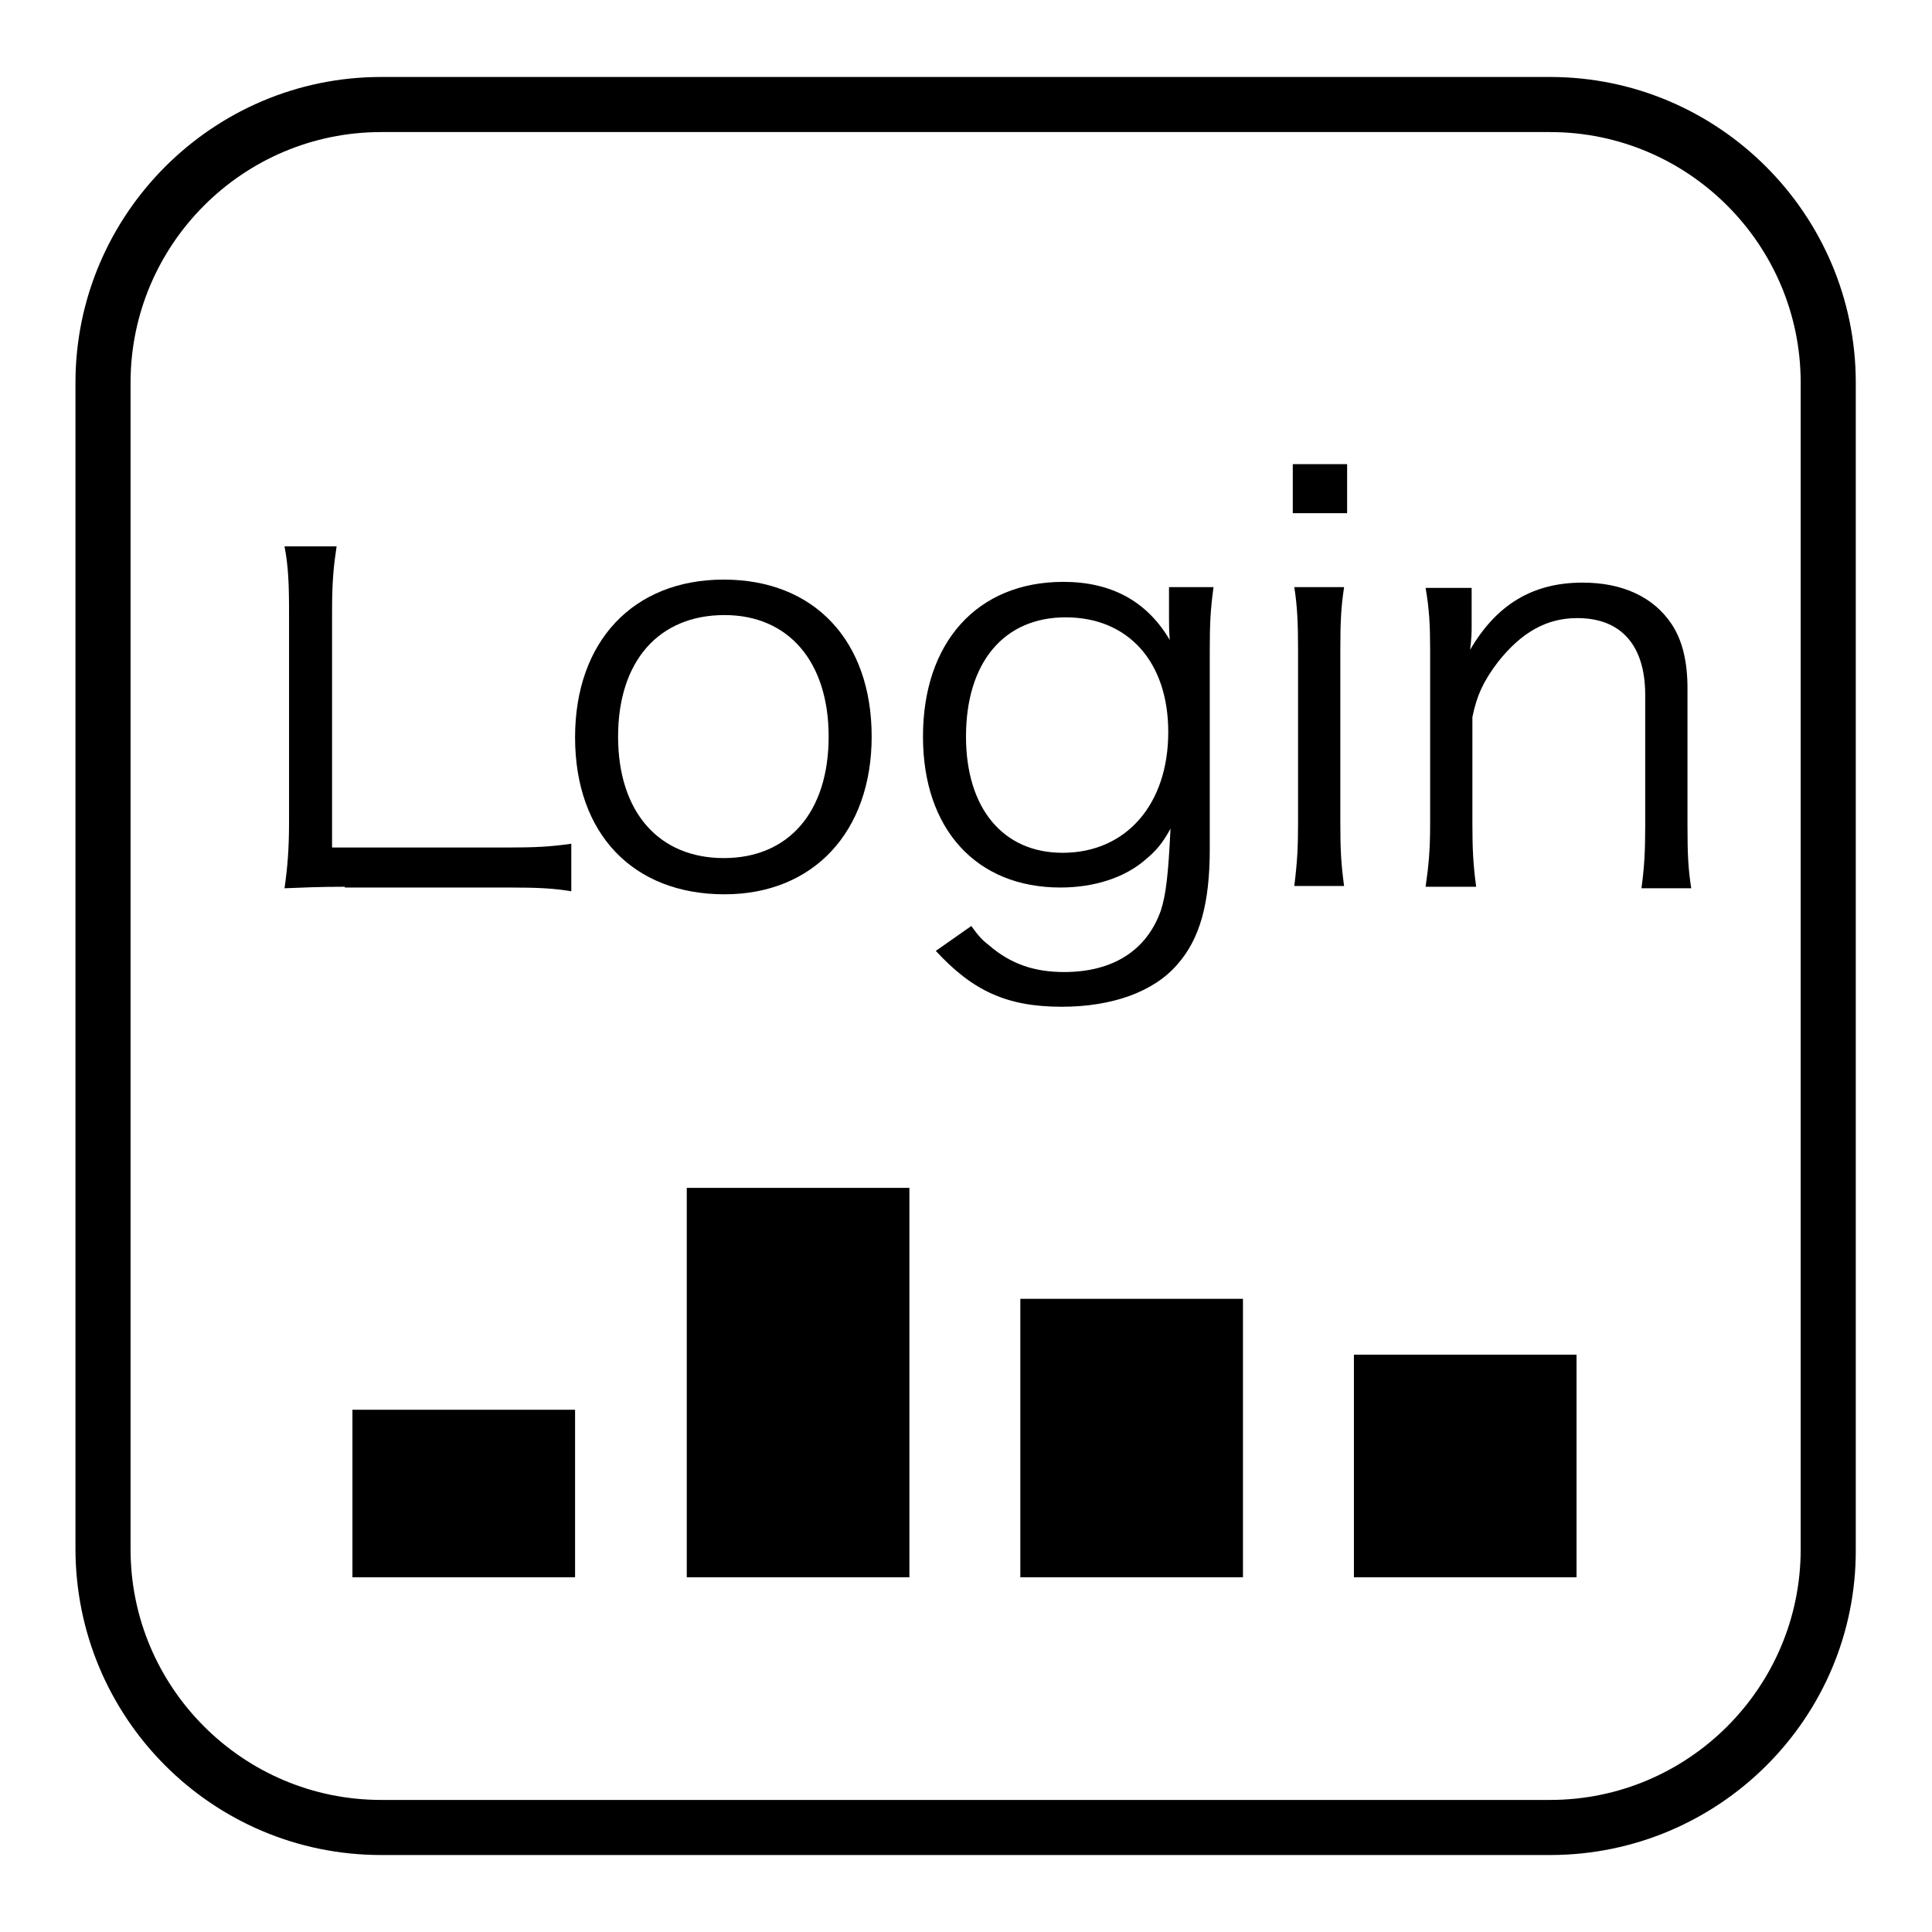
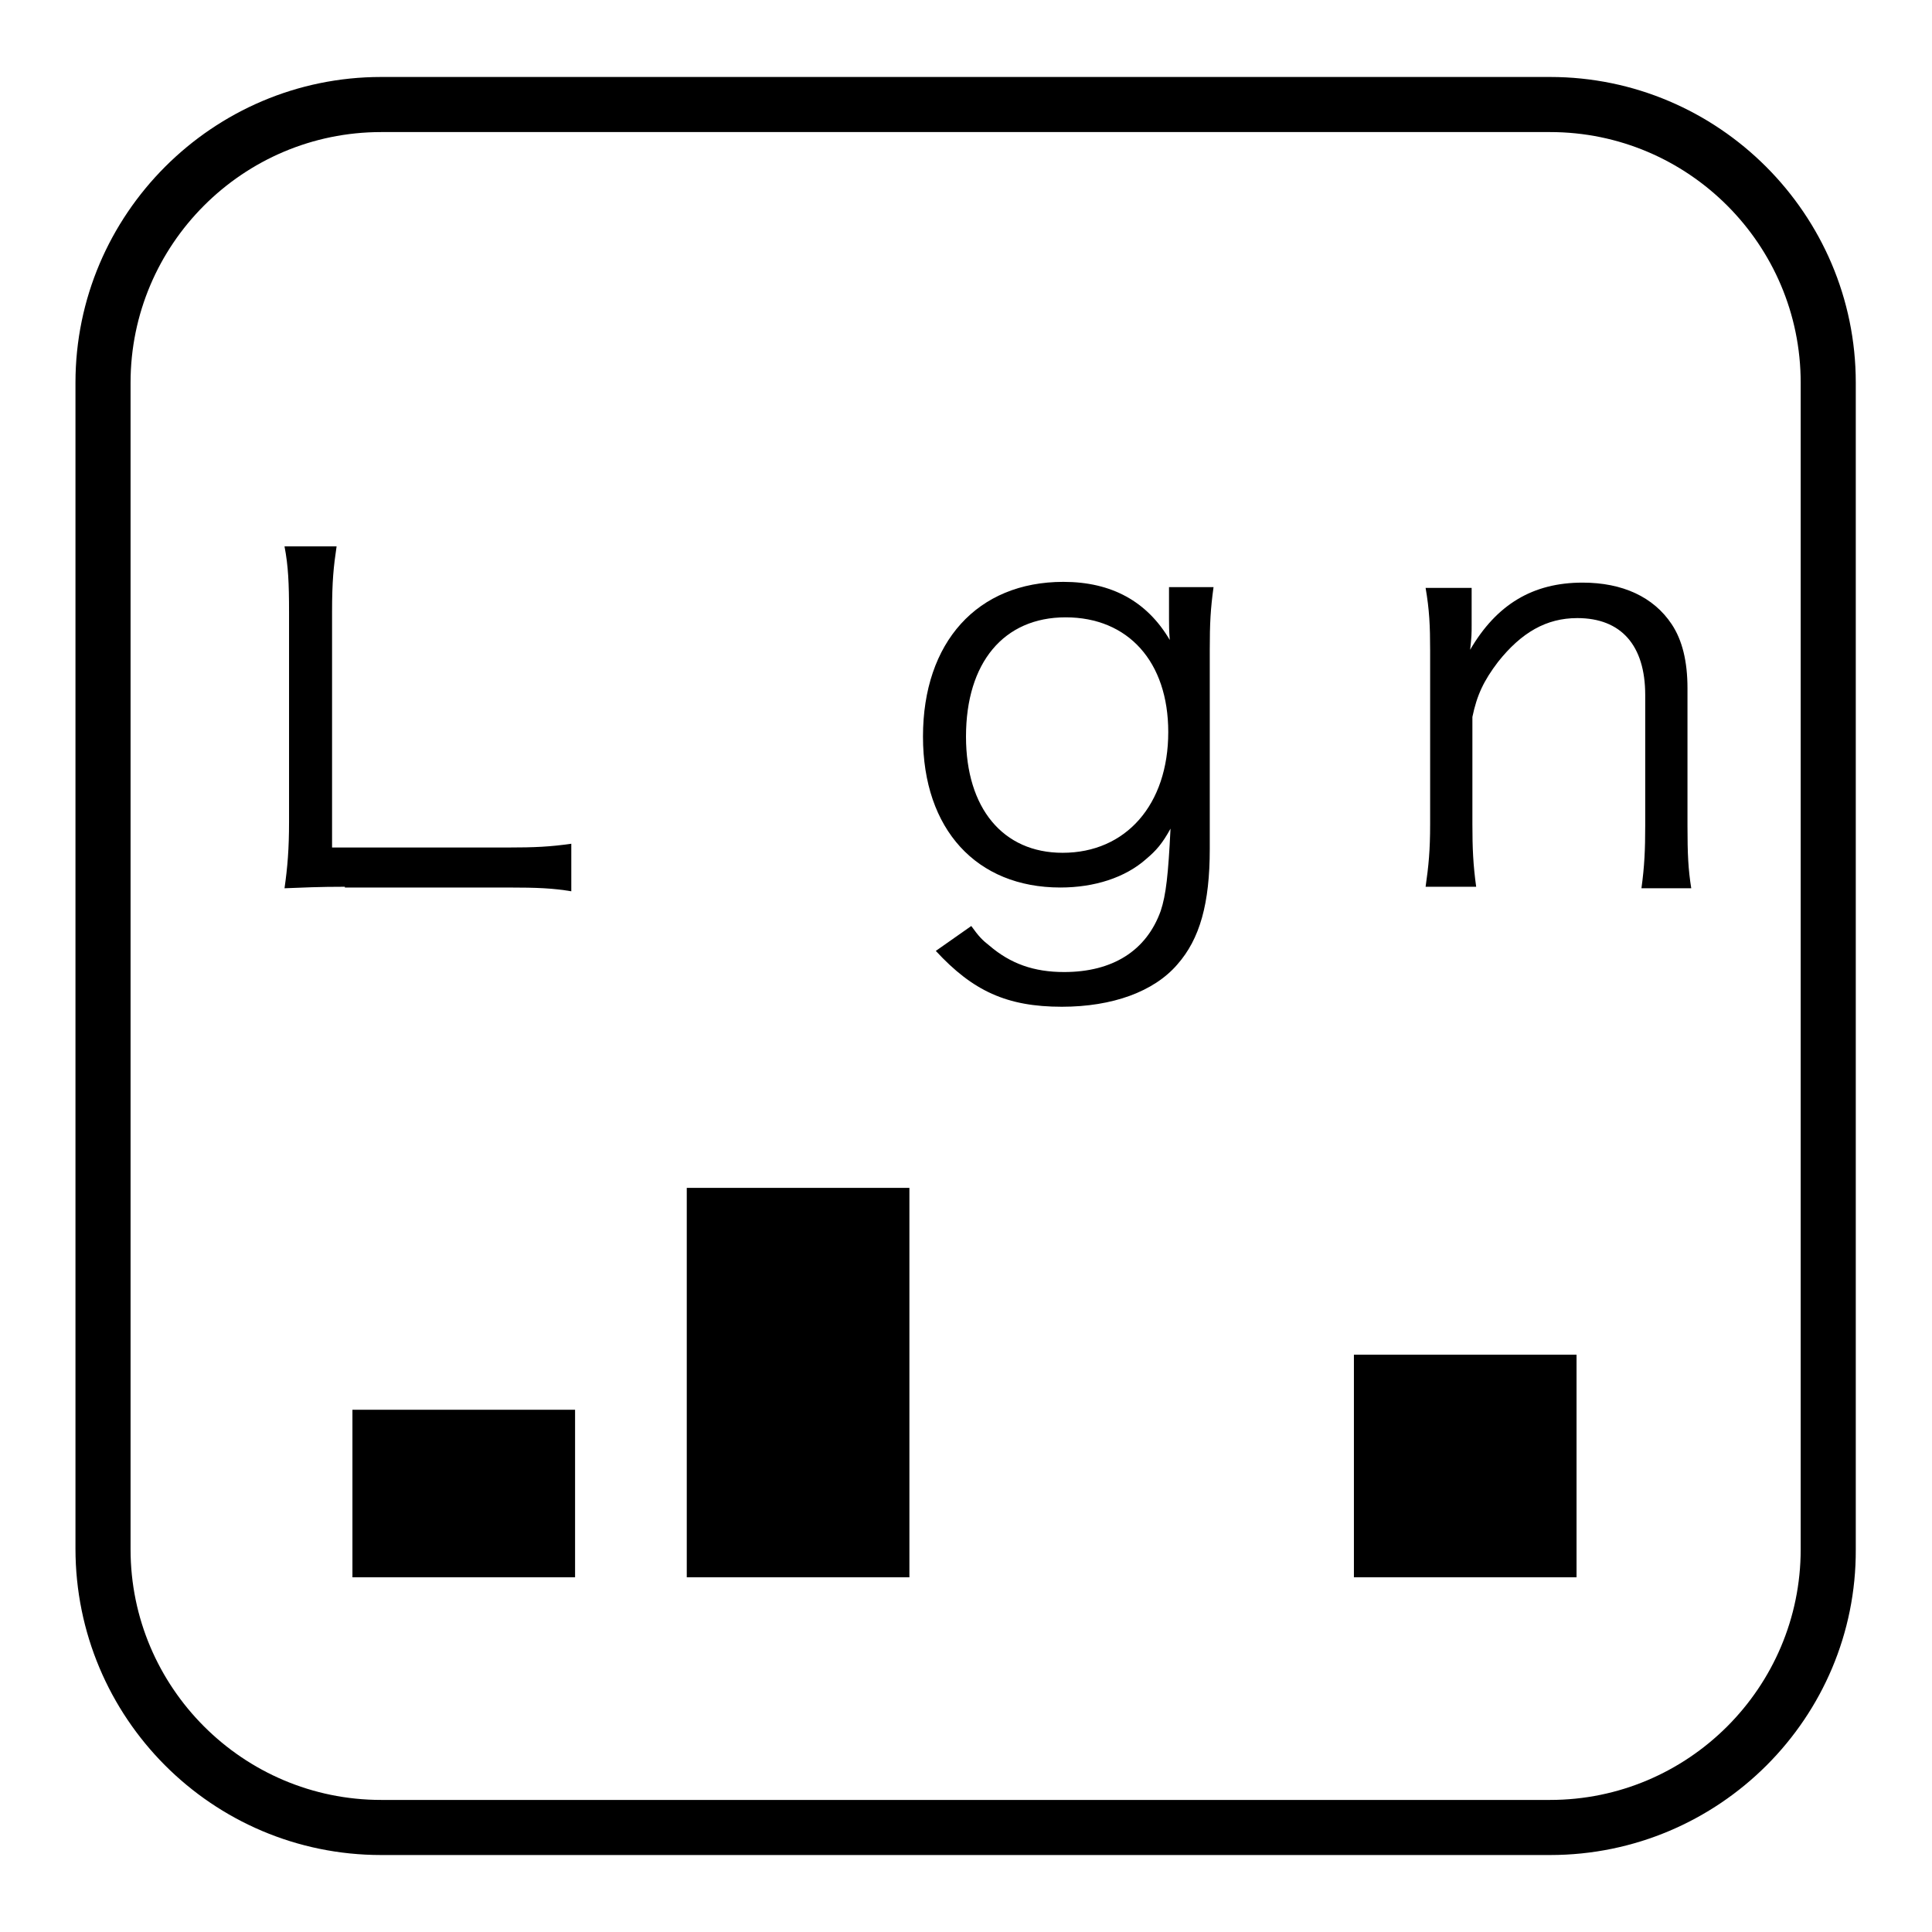
<svg xmlns="http://www.w3.org/2000/svg" version="1.1" x="0px" y="0px" viewBox="0 0 256 256" enable-background="new 0 0 256 256" xml:space="preserve">
  <g>
    <g>
      <path fill="#000000" d="M205.4,245.8H50.5c-22.4,0-40.5-18.2-40.5-40.6V50.7c0-22.3,18.2-40.5,40.5-40.5h154.9c22.3,0,40.5,18.2,40.5,40.5v154.6C246,227.6,227.8,245.8,205.4,245.8z M50.5,17.5c-18.3,0-33.2,14.9-33.2,33.2v154.6c0,18.3,14.9,33.2,33.2,33.2h154.9c18.3,0,33.2-14.9,33.2-33.2V50.7c0-18.3-14.9-33.2-33.2-33.2L50.5,17.5L50.5,17.5z" />
      <path fill="#000000" d="M45.7,117.5c-3.4,0-5.5,0.1-8,0.2c0.4-2.8,0.6-5.2,0.6-8.8V81.1c0-3.8-0.1-6.1-0.6-8.7h6.9c-0.4,2.7-0.6,4.6-0.6,8.7v31.2h23.2c3.7,0,5.7-0.1,8.5-0.5v6.3c-2.4-0.4-4.4-0.5-8.5-0.5H45.7L45.7,117.5z" />
-       <path fill="#000000" d="M76.2,97.7c0-12.7,7.7-20.9,19.7-20.9c12,0,19.6,8.1,19.6,20.8c0,12.6-7.7,20.9-19.5,20.9C83.9,118.5,76.2,110.5,76.2,97.7z M81.9,97.6c0,10,5.4,16.1,14,16.1c8.6,0,13.9-6.1,13.9-16.1c0-9.9-5.3-16.1-13.8-16.1C87.3,81.5,81.9,87.6,81.9,97.6z" />
      <path fill="#000000" d="M128.7,122.7c1,1.4,1.5,1.9,2.4,2.6c2.8,2.4,5.9,3.5,9.9,3.5c6.4,0,10.9-2.8,12.8-8.1c0.7-2.1,1-4.8,1.3-10.9c-1.1,2-1.9,2.9-3.2,4c-2.8,2.5-6.9,3.8-11.4,3.8c-11.1,0-18.2-7.7-18.2-20c0-12.5,7.2-20.5,18.6-20.5c6.4,0,11.1,2.6,14.1,7.7c-0.1-1.3-0.1-1.9-0.1-2.8v-4.2h5.9c-0.4,2.9-0.5,4.8-0.5,8.3v26.4c0,7.2-1.3,11.9-4.3,15.3c-3.1,3.6-8.6,5.6-15.3,5.6c-7.3,0-11.8-2.1-16.7-7.4L128.7,122.7z M140.8,113c8.4,0,14-6.4,14-16c0-9.3-5.3-15.2-13.6-15.2c-8.2,0-13.2,6-13.2,15.8C128,107.1,132.9,113,140.8,113z" />
-       <path fill="#000000" d="M178.5,61.5v6.5h-7.2v-6.5H178.5z M178.1,77.8c-0.4,2.6-0.5,4.6-0.5,8.3v23c0,3.4,0.1,5.4,0.5,8.3h-6.6c0.4-3.2,0.5-5.2,0.5-8.3v-23c0-3.5-0.1-5.8-0.5-8.3H178.1z" />
      <path fill="#000000" d="M188.9,117.5c0.4-2.8,0.6-4.8,0.6-8.3v-23c0-3.3-0.1-5.4-0.6-8.3h6.1v5c0,0.9,0,1.5-0.2,3.2c3.5-6,8.3-8.9,14.9-8.9c5.3,0,9.4,1.9,11.8,5.5c1.4,2.1,2.1,4.9,2.1,8.5v18.2c0,3.8,0.1,5.8,0.5,8.3h-6.6c0.4-2.9,0.5-5.1,0.5-8.3V92.1c0-6.6-3.2-10.2-9-10.2c-4.1,0-7.4,1.9-10.5,5.8c-1.9,2.5-2.8,4.4-3.4,7.3v14.2c0,3.2,0.1,5.4,0.5,8.3L188.9,117.5L188.9,117.5z" />
      <path fill="#000000" d="M46.7,186.8h29.5V209H46.7V186.8z" />
      <path fill="#000000" d="M91,157.4h29.5V209H91V157.4z" />
-       <path fill="#000000" d="M135.2,172.1h29.5V209h-29.5V172.1z" />
      <path fill="#000000" d="M179.4,179.5h29.5V209h-29.5V179.5z" />
    </g>
  </g>
</svg>